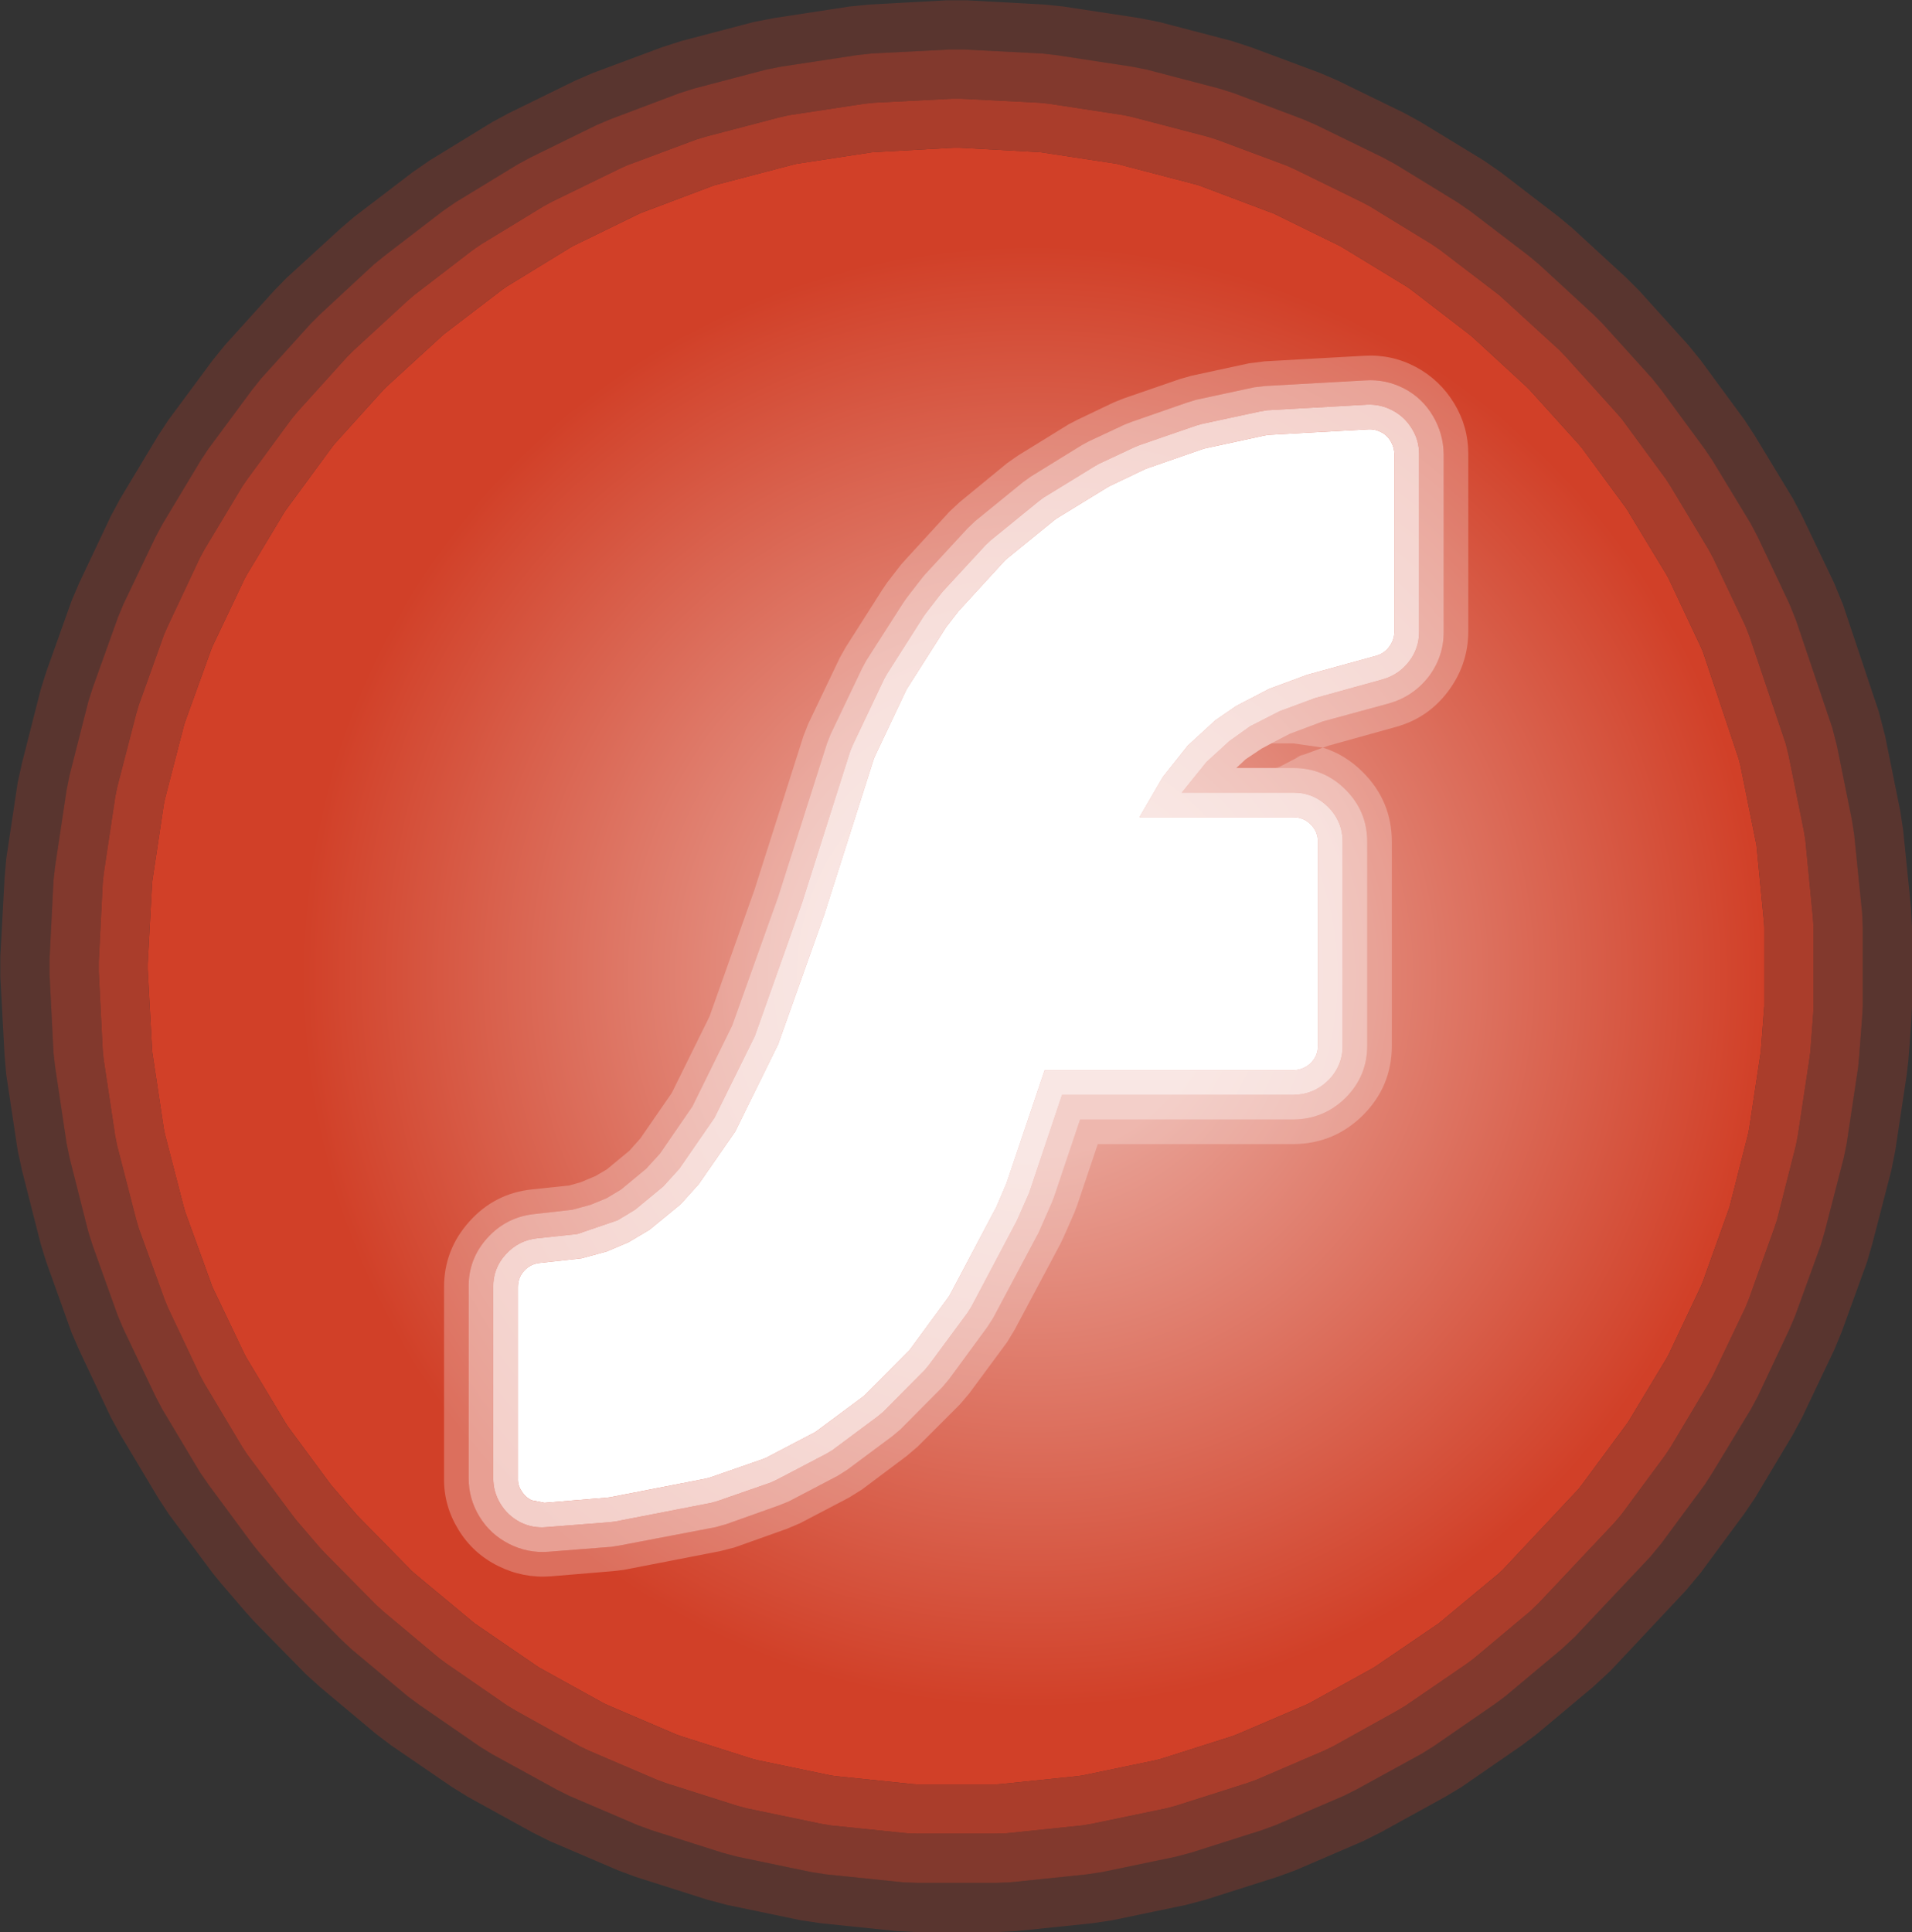
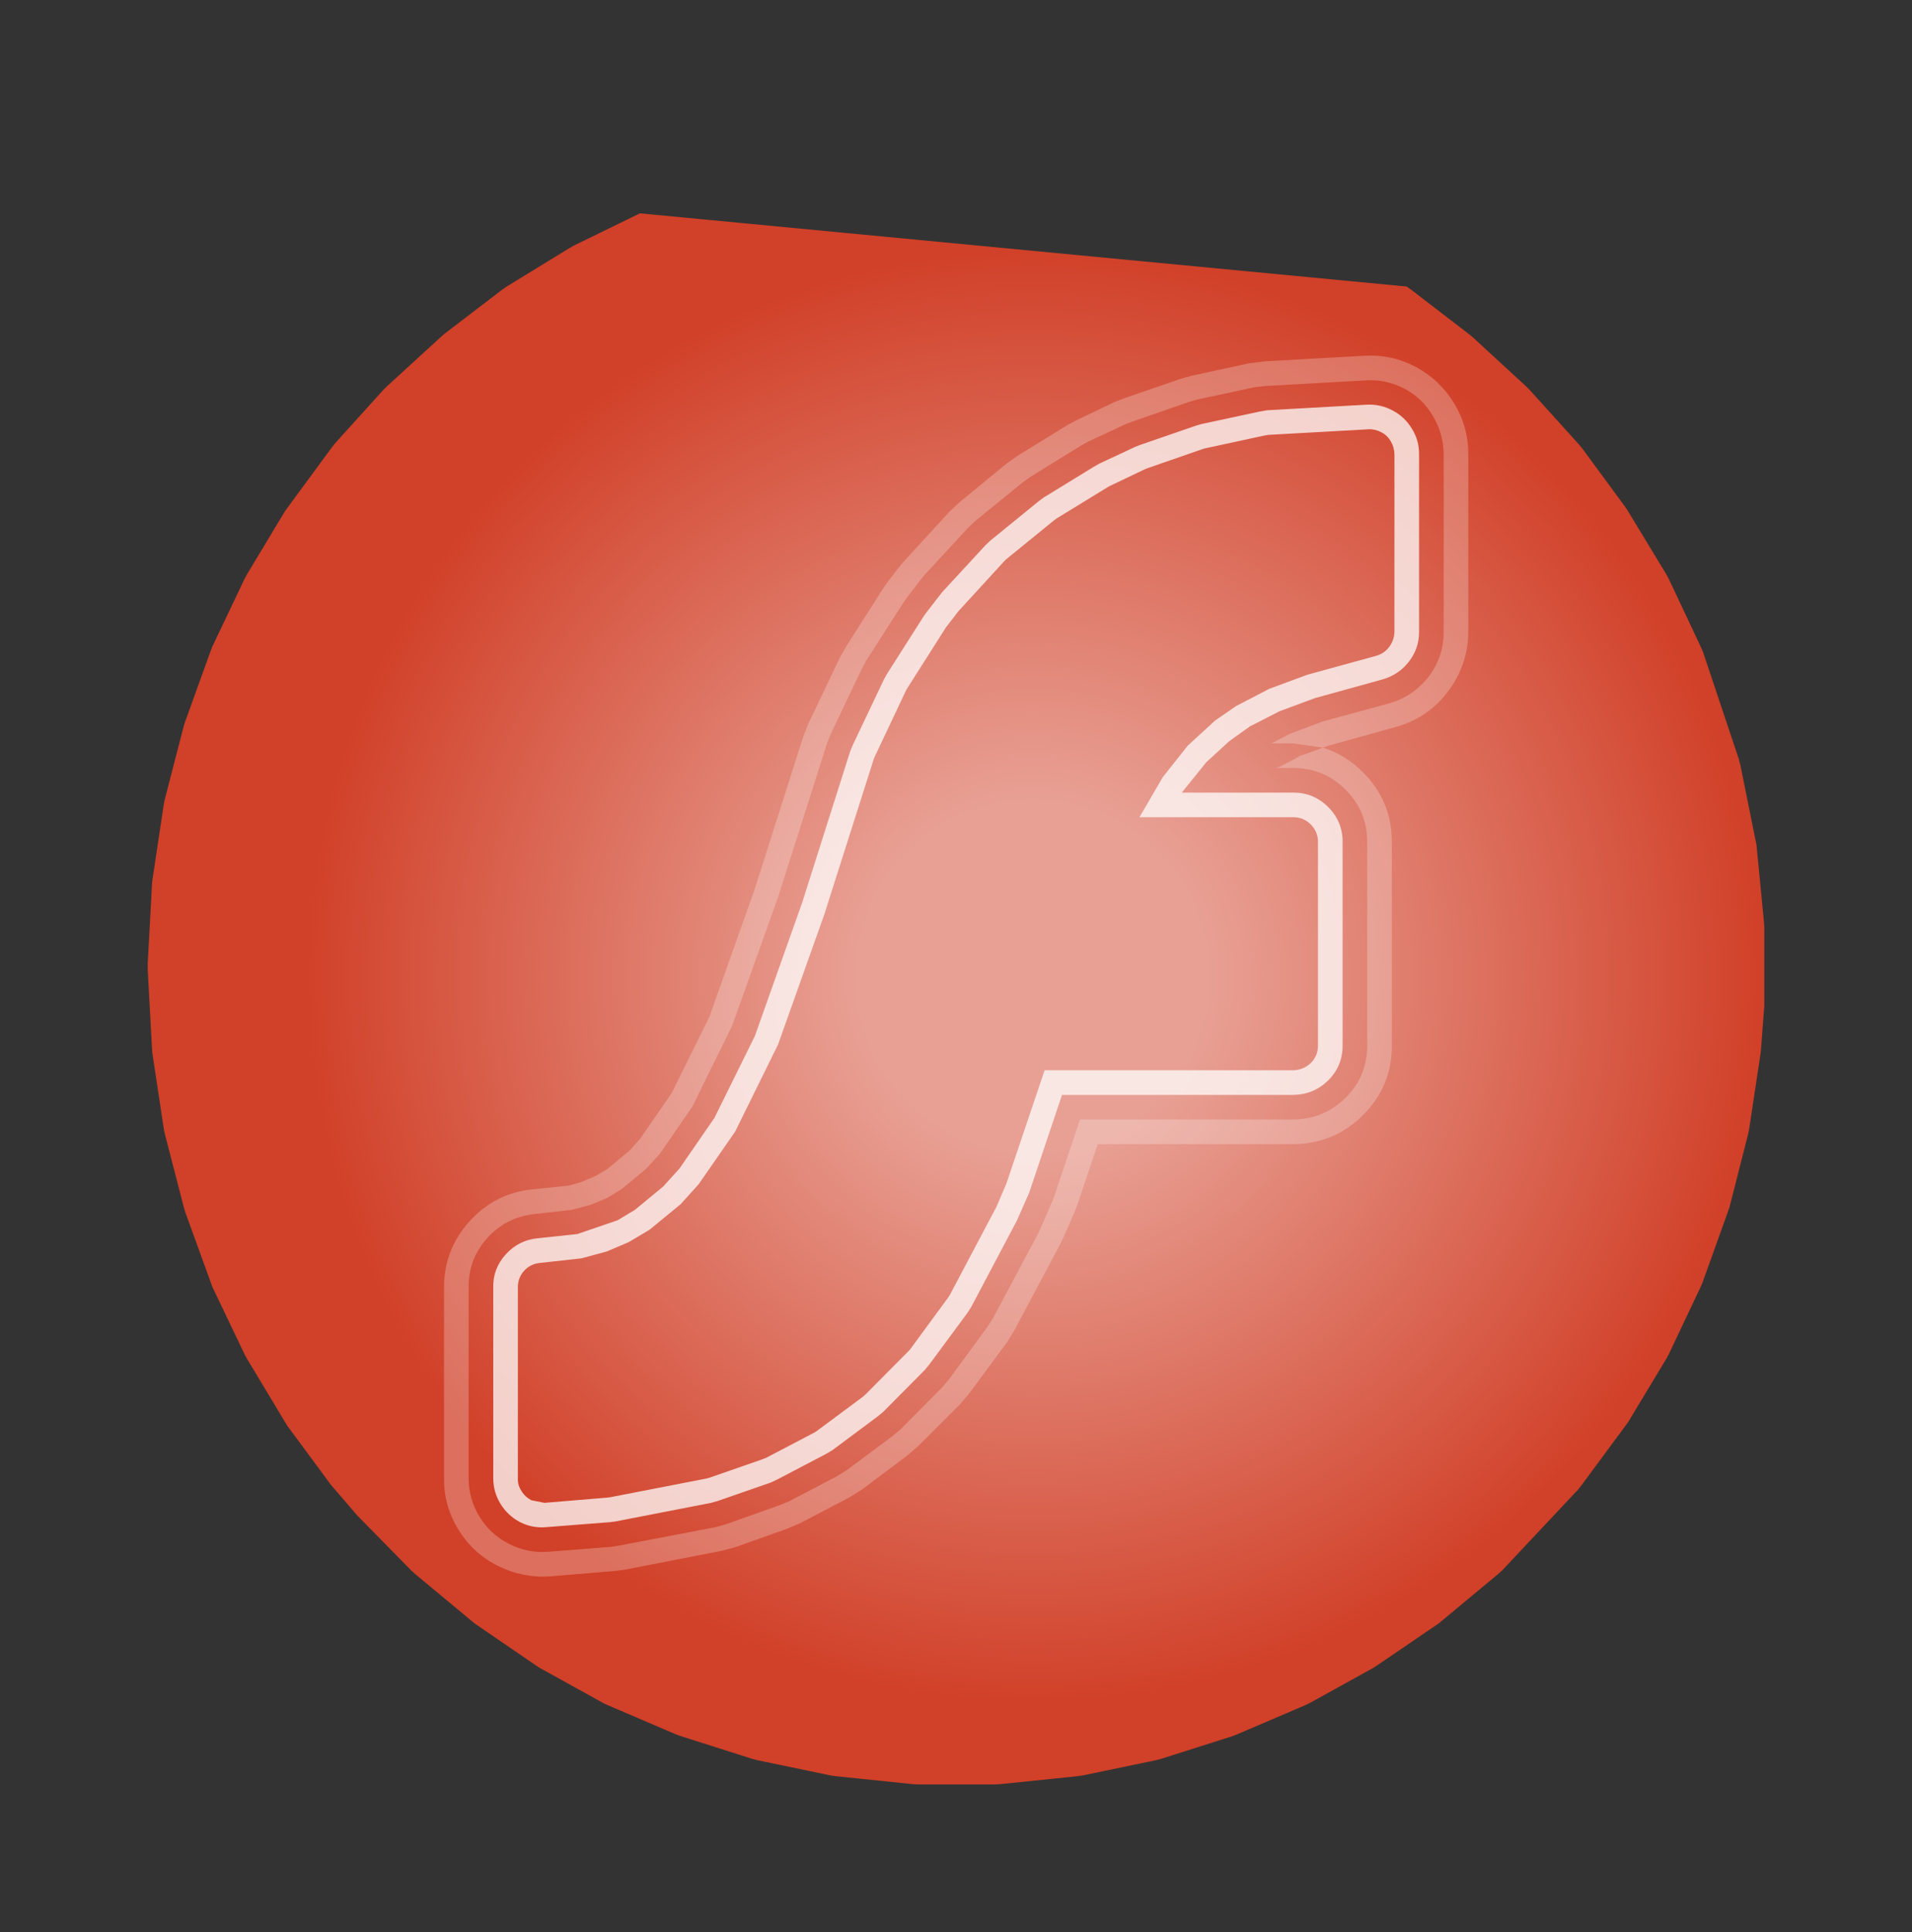
<svg xmlns="http://www.w3.org/2000/svg" height="294.35px" width="291.3px">
  <rect width="100%" height="100%" fill="#333333" stroke="none" />
  <g transform="matrix(1.0, 0.0, 0.0, 1.0, 145.65, 147.15)">
-     <path d="M54.9 -128.1 L52.95 -128.95 42.35 -132.95 40.15 -133.65 29.05 -136.55 26.75 -137.0 15.3 -138.75 13.1 -139.0 1.3 -139.6 -1.05 -139.6 -12.9 -139.0 -15.1 -138.75 -26.6 -137.0 -28.9 -136.55 -39.95 -133.65 -42.15 -132.95 -52.75 -128.95 -54.75 -128.1 -64.85 -123.15 -66.7 -122.15 -76.3 -116.3 -78.25 -114.95 -87.1 -108.15 -88.7 -106.85 -96.9 -99.25 -98.35 -97.8 -105.85 -89.5 -107.25 -87.75 -113.95 -78.7 -115.1 -76.95 -120.9 -67.3 -121.95 -65.35 -126.85 -55.1 -127.7 -53.05 -131.55 -42.3 -132.2 -40.25 -135.05 -29.05 -135.5 -26.8 -137.25 -15.2 -137.5 -13.0 -138.1 -1.05 -138.1 1.3 -137.5 13.25 -137.25 15.4 -135.5 27.05 -135.05 29.25 -132.2 40.5 -131.55 42.55 -127.7 53.3 -126.85 55.3 -121.95 65.6 -120.95 67.5 -115.15 77.2 -113.9 79.0 -107.25 88.0 -106.25 89.25 -102.6 93.5 -101.55 94.65 -93.7 102.6 -92.1 104.1 -83.5 111.3 -81.8 112.55 -72.6 118.9 -70.75 120.05 -60.9 125.45 -58.9 126.45 -48.5 130.9 -46.45 131.65 -35.6 135.1 -33.35 135.7 -22.05 138.05 -19.8 138.4 -8.15 139.6 -5.85 139.7 6.05 139.7 8.35 139.6 19.95 138.4 22.25 138.05 33.55 135.7 35.8 135.1 46.65 131.65 48.7 130.9 59.05 126.45 61.05 125.45 70.9 120.05 72.75 118.9 81.95 112.55 83.65 111.3 92.25 104.1 94.25 102.25 105.75 90.05 107.45 88.0 114.1 79.0 115.25 77.2 121.1 67.55 122.15 65.6 127.0 55.3 127.85 53.3 131.75 42.55 132.35 40.5 135.25 29.25 135.7 27.05 137.45 15.4 137.6 13.75 138.05 7.85 138.15 6.15 138.15 -5.9 138.05 -8.1 136.85 -19.95 136.5 -22.2 134.2 -33.6 133.5 -36.3 128.0 -52.6 127.0 -55.1 122.15 -65.35 121.1 -67.35 115.25 -77.0 114.1 -78.7 107.45 -87.75 106.05 -89.5 98.55 -97.8 97.1 -99.25 88.85 -106.85 87.3 -108.15 78.4 -114.95 76.45 -116.3 66.9 -122.15 65.05 -123.15 54.9 -128.1 M68.35 -129.9 L70.8 -128.55 80.4 -122.7 83.0 -120.9 91.85 -114.1 93.95 -112.35 102.15 -104.8 104.1 -102.85 111.6 -94.55 113.5 -92.2 120.15 -83.15 121.65 -80.85 127.5 -71.2 128.9 -68.55 133.8 -58.3 135.15 -55.0 140.6 -38.7 141.55 -35.05 143.85 -23.65 144.3 -20.7 145.5 -8.85 145.65 -5.9 145.65 6.15 145.55 8.4 145.1 14.35 144.85 16.55 143.1 28.15 142.5 31.15 139.6 42.35 138.8 45.1 134.9 55.85 133.8 58.5 128.9 68.8 127.5 71.4 121.7 81.1 120.1 83.45 113.45 92.45 111.2 95.15 99.7 107.4 97.05 109.85 88.45 117.05 86.2 118.75 77.0 125.1 74.5 126.6 64.7 132.0 62.0 133.35 51.65 137.8 48.9 138.8 38.05 142.25 35.05 143.05 23.75 145.4 20.75 145.85 9.1 147.05 6.05 147.2 -5.85 147.2 -8.95 147.05 -20.55 145.85 -23.6 145.4 -34.9 143.05 -37.9 142.25 -48.75 138.8 -51.45 137.8 -61.85 133.35 -64.55 132.0 -74.35 126.6 -76.85 125.05 -86.05 118.75 -88.3 117.05 -96.9 109.85 -99.05 107.9 -106.9 99.9 -108.25 98.4 -111.9 94.15 -113.25 92.5 -119.95 83.5 -121.55 81.05 -127.35 71.35 -128.75 68.8 -133.6 58.5 -134.75 55.85 -138.6 45.1 -139.45 42.35 -142.3 31.15 -142.95 28.15 -144.7 16.55 -144.95 13.65 -145.6 1.7 -145.6 -1.45 -144.95 -13.4 -144.7 -16.3 -142.95 -27.95 -142.3 -30.9 -139.45 -42.1 -138.6 -44.8 -134.75 -55.6 -133.6 -58.3 -128.75 -68.55 -127.35 -71.15 -121.55 -80.8 -120.0 -83.15 -113.3 -92.2 -111.4 -94.55 -103.9 -102.85 -102.0 -104.8 -93.75 -112.35 -91.7 -114.1 -82.8 -120.9 -80.2 -122.7 -70.65 -128.55 -68.15 -129.9 -58.05 -134.85 -55.4 -136.0 -44.8 -139.95 -41.85 -140.9 -30.8 -143.8 -27.7 -144.4 -16.25 -146.15 -13.3 -146.45 -1.45 -147.1 1.7 -147.1 13.5 -146.45 16.4 -146.15 27.9 -144.4 30.95 -143.8 42.05 -140.9 44.95 -139.95 55.55 -136.0 58.2 -134.85 68.35 -129.9" fill="#d14028" fill-opacity="0.247" fill-rule="evenodd" stroke="none" />
-     <path d="M54.9 -128.1 L65.05 -123.15 66.9 -122.15 76.45 -116.3 78.4 -114.95 87.3 -108.15 88.85 -106.85 97.1 -99.25 98.55 -97.8 106.05 -89.5 107.45 -87.75 114.1 -78.7 115.25 -77.0 121.1 -67.35 122.15 -65.35 127.0 -55.1 128.0 -52.6 133.5 -36.3 134.2 -33.6 136.5 -22.2 136.85 -19.95 138.05 -8.1 138.15 -5.9 138.15 6.15 138.05 7.85 137.6 13.75 137.45 15.4 135.7 27.05 135.25 29.25 132.35 40.5 131.75 42.55 127.85 53.3 127.0 55.3 122.15 65.6 121.1 67.55 115.25 77.2 114.1 79.0 107.45 88.0 105.75 90.05 94.25 102.25 92.25 104.1 83.65 111.3 81.95 112.55 72.75 118.9 70.9 120.05 61.05 125.45 59.05 126.45 48.7 130.9 46.65 131.65 35.8 135.1 33.55 135.7 22.25 138.05 19.95 138.4 8.35 139.6 6.05 139.7 -5.85 139.7 -8.15 139.6 -19.8 138.4 -22.05 138.05 -33.35 135.7 -35.6 135.1 -46.45 131.65 -48.5 130.9 -58.9 126.45 -60.9 125.45 -70.75 120.05 -72.6 118.9 -81.8 112.55 -83.5 111.3 -92.1 104.1 -93.7 102.6 -101.55 94.65 -102.6 93.5 -106.25 89.25 -107.25 88.0 -113.9 79.0 -115.15 77.2 -120.95 67.5 -121.95 65.6 -126.85 55.3 -127.7 53.3 -131.55 42.55 -132.2 40.5 -135.05 29.25 -135.5 27.05 -137.25 15.4 -137.5 13.25 -138.1 1.3 -138.1 -1.05 -137.5 -13.0 -137.25 -15.2 -135.5 -26.8 -135.05 -29.05 -132.2 -40.25 -131.55 -42.3 -127.7 -53.05 -126.85 -55.1 -121.95 -65.35 -120.9 -67.3 -115.1 -76.95 -113.95 -78.7 -107.25 -87.75 -105.85 -89.5 -98.35 -97.8 -96.9 -99.25 -88.7 -106.85 -87.1 -108.15 -78.25 -114.95 -76.3 -116.3 -66.7 -122.15 -64.85 -123.15 -54.75 -128.1 -52.75 -128.95 -42.15 -132.95 -39.95 -133.65 -28.9 -136.55 -26.6 -137.0 -15.1 -138.75 -12.9 -139.0 -1.05 -139.6 1.3 -139.6 13.1 -139.0 15.3 -138.75 26.75 -137.0 29.05 -136.55 40.15 -133.65 42.35 -132.95 52.95 -128.95 54.9 -128.1 M63.0 -115.75 L61.75 -116.4 51.65 -121.35 50.3 -121.95 39.7 -125.9 38.25 -126.35 27.15 -129.25 25.6 -129.6 14.15 -131.35 12.7 -131.5 0.9 -132.1 -0.7 -132.1 -12.5 -131.5 -13.95 -131.35 -25.45 -129.6 -27.0 -129.25 -38.05 -126.35 -39.55 -125.9 -50.15 -121.95 -51.45 -121.35 -61.6 -116.4 -62.8 -115.75 -72.4 -109.9 -73.7 -109.0 -82.55 -102.2 -83.6 -101.3 -91.8 -93.75 -92.8 -92.75 -100.3 -84.45 -101.25 -83.3 -107.9 -74.25 -108.7 -73.1 -114.5 -63.45 -115.2 -62.15 -120.05 -51.85 -120.65 -50.5 -124.5 -39.75 -124.9 -38.4 -127.8 -27.2 -128.1 -25.7 -129.85 -14.05 -130.0 -12.6 -130.6 -0.65 -130.6 0.9 -130.0 12.85 -129.85 14.3 -128.1 25.9 -127.8 27.4 -124.9 38.65 -124.5 40.0 -120.6 50.75 -120.05 52.1 -115.2 62.35 -114.5 63.65 -108.7 73.35 -107.9 74.55 -101.2 83.55 -100.55 84.4 -96.9 88.65 -96.2 89.4 -88.35 97.35 -87.25 98.35 -78.65 105.55 -77.55 106.35 -68.35 112.7 -67.1 113.45 -57.3 118.9 -55.95 119.55 -45.55 124.0 -44.2 124.5 -33.35 127.95 -31.85 128.35 -20.55 130.7 -19.05 130.95 -7.4 132.15 -5.85 132.2 6.05 132.2 7.6 132.15 19.2 130.95 20.7 130.7 32.0 128.35 33.5 127.95 44.35 124.5 45.75 124.0 56.1 119.55 57.45 118.9 67.25 113.45 68.5 112.7 77.7 106.4 78.85 105.55 87.45 98.35 88.75 97.1 100.25 84.9 101.4 83.55 108.05 74.55 108.85 73.35 114.65 63.65 115.35 62.35 120.25 52.1 120.8 50.75 124.65 40.0 125.1 38.65 127.95 27.4 128.25 25.9 130.0 14.3 130.15 13.2 130.6 7.25 130.65 6.15 130.65 -5.9 130.55 -7.35 129.4 -19.2 129.15 -20.7 126.85 -32.1 126.4 -33.9 120.9 -50.2 120.25 -51.85 115.35 -62.15 114.65 -63.45 108.85 -73.1 108.1 -74.25 101.45 -83.3 100.45 -84.45 92.95 -92.75 92.0 -93.75 83.75 -101.3 82.75 -102.2 73.85 -109.0 72.55 -109.9 63.0 -115.75" fill="#d14028" fill-opacity="0.498" fill-rule="evenodd" stroke="none" />
-     <path d="M68.65 -103.5 L59.05 -109.35 58.45 -109.7 48.35 -114.65 47.65 -114.9 37.05 -118.9 36.35 -119.1 25.25 -122.0 24.5 -122.2 13.0 -123.95 12.3 -124.0 0.5 -124.65 -0.3 -124.65 -12.1 -124.0 -12.85 -123.95 -24.3 -122.2 -25.1 -122.0 -36.15 -119.1 -36.9 -118.9 -47.5 -114.9 -48.15 -114.65 Q-53.25 -112.15 -58.3 -109.7 L-58.9 -109.35 -68.45 -103.5 -69.1 -103.05 -78.0 -96.25 -78.5 -95.8 -86.75 -88.25 -87.25 -87.75 -94.75 -79.45 -95.2 -78.85 -101.85 -69.8 -102.25 -69.25 -108.05 -59.6 -108.4 -58.95 -113.3 -48.65 -113.55 -48.0 -117.45 -37.2 -117.65 -36.55 -120.55 -25.35 -120.7 -24.6 -122.45 -12.95 -122.5 -12.25 -123.15 -0.3 -123.15 0.5 -122.5 12.45 -122.45 13.2 -120.7 24.8 -120.55 25.55 -117.65 36.75 -117.45 37.45 -113.55 48.2 -113.3 48.9 -108.4 59.15 -108.05 59.8 -102.25 69.45 -101.85 70.1 -95.2 79.1 -94.85 79.5 -91.2 83.75 -90.85 84.1 -83.0 92.1 -82.45 92.6 -73.85 99.75 -73.3 100.2 -64.1 106.5 -63.5 106.9 -53.65 112.35 -53.0 112.65 -42.6 117.1 -41.9 117.35 -31.05 120.8 -30.3 121.0 -19.0 123.35 -18.25 123.45 -6.65 124.65 -5.85 124.7 6.05 124.7 6.8 124.65 18.45 123.45 19.2 123.35 30.5 121.0 31.25 120.8 42.1 117.35 42.75 117.1 53.15 112.65 53.8 112.35 63.65 106.9 64.25 106.5 73.5 100.2 74.05 99.75 82.65 92.6 83.3 92.0 94.8 79.75 95.35 79.05 102.0 70.05 102.4 69.5 108.25 59.8 108.6 59.15 113.45 48.9 113.75 48.2 117.6 37.45 117.85 36.75 120.7 25.55 120.85 24.8 122.6 13.2 122.65 12.65 123.1 6.7 123.15 6.15 123.15 -5.9 123.1 -6.65 121.95 -18.5 121.8 -19.2 119.5 -30.6 119.25 -31.55 113.8 -47.85 113.45 -48.65 108.6 -58.95 108.25 -59.6 102.4 -69.25 102.05 -69.8 95.4 -78.85 94.9 -79.45 87.4 -87.75 86.9 -88.25 78.7 -95.8 78.15 -96.25 69.3 -103.05 68.65 -103.5 M63.0 -115.75 L72.55 -109.9 73.85 -109.0 82.75 -102.2 83.75 -101.3 92.0 -93.75 92.95 -92.75 100.45 -84.45 101.45 -83.3 108.1 -74.25 108.85 -73.1 114.65 -63.45 115.35 -62.15 120.25 -51.85 120.9 -50.2 126.4 -33.9 126.85 -32.1 129.15 -20.7 129.4 -19.2 130.55 -7.35 130.65 -5.9 130.65 6.15 130.6 7.25 130.15 13.2 130.0 14.3 128.25 25.9 127.95 27.4 125.1 38.65 124.65 40.0 120.8 50.75 120.25 52.1 115.35 62.35 114.65 63.65 108.85 73.35 108.05 74.55 101.4 83.55 100.25 84.9 88.75 97.1 87.45 98.35 78.85 105.55 77.7 106.4 68.5 112.7 67.25 113.45 57.45 118.9 56.1 119.55 45.75 124.0 44.35 124.5 33.5 127.95 32.0 128.35 20.7 130.7 19.2 130.95 7.6 132.15 6.05 132.2 -5.85 132.2 -7.4 132.15 -19.05 130.95 -20.55 130.7 -31.85 128.35 -33.35 127.95 -44.2 124.5 -45.55 124.0 -55.95 119.55 -57.3 118.9 -67.1 113.45 -68.35 112.7 -77.55 106.35 -78.65 105.55 -87.25 98.35 -88.35 97.35 -96.2 89.4 -96.9 88.65 -100.55 84.4 -101.2 83.55 -107.9 74.55 -108.7 73.35 -114.5 63.65 -115.2 62.35 -120.05 52.1 -120.6 50.75 -124.5 40.0 -124.9 38.65 -127.8 27.4 -128.1 25.9 -129.85 14.3 -130.0 12.85 -130.6 0.9 -130.6 -0.65 -130.0 -12.6 -129.85 -14.05 -128.1 -25.7 -127.8 -27.2 -124.9 -38.4 -124.5 -39.75 -120.65 -50.5 -120.05 -51.85 -115.2 -62.15 -114.5 -63.45 -108.7 -73.1 -107.9 -74.25 -101.25 -83.3 -100.3 -84.45 -92.8 -92.75 -91.8 -93.75 -83.6 -101.3 -82.55 -102.2 -73.7 -109.0 -72.4 -109.9 -62.8 -115.75 -61.6 -116.4 -51.45 -121.35 -50.15 -121.95 -39.55 -125.9 -38.05 -126.35 -27.0 -129.25 -25.45 -129.6 -13.95 -131.35 -12.5 -131.5 -0.7 -132.1 0.9 -132.1 12.7 -131.5 14.15 -131.35 25.6 -129.6 27.15 -129.25 38.25 -126.35 39.7 -125.9 50.3 -121.95 51.65 -121.35 61.75 -116.4 63.0 -115.75" fill="#d14028" fill-opacity="0.749" fill-rule="evenodd" stroke="none" />
-     <path d="M68.65 -103.5 L69.3 -103.05 78.15 -96.25 78.7 -95.8 86.9 -88.25 87.4 -87.75 94.9 -79.45 95.4 -78.85 102.05 -69.8 102.4 -69.25 108.25 -59.6 108.6 -58.95 113.45 -48.65 113.8 -47.85 119.25 -31.55 119.5 -30.6 121.8 -19.2 121.95 -18.5 123.1 -6.65 123.15 -5.9 123.15 6.15 123.1 6.7 122.65 12.65 122.6 13.2 120.85 24.8 120.7 25.55 117.85 36.75 117.6 37.45 113.75 48.2 113.45 48.9 108.6 59.15 108.25 59.8 102.4 69.5 102.0 70.05 95.35 79.05 94.8 79.75 83.3 92.0 82.65 92.6 74.05 99.75 73.5 100.2 64.25 106.5 63.65 106.9 53.8 112.35 53.15 112.65 42.75 117.1 42.1 117.35 31.25 120.8 30.5 121.0 19.2 123.35 18.45 123.45 6.8 124.65 6.05 124.7 -5.85 124.7 -6.65 124.65 -18.25 123.45 -19.0 123.35 -30.3 121.0 -31.05 120.8 -41.9 117.35 -42.6 117.1 -53.0 112.65 -53.65 112.35 -63.5 106.9 -64.1 106.5 -73.3 100.2 -73.85 99.75 -82.45 92.6 -83.0 92.1 -90.85 84.1 -91.2 83.75 -94.85 79.5 -95.2 79.1 -101.85 70.1 -102.25 69.45 -108.05 59.8 -108.4 59.15 -113.3 48.9 -113.55 48.2 -117.45 37.45 -117.65 36.75 -120.55 25.55 -120.7 24.8 -122.45 13.2 -122.5 12.45 -123.15 0.5 -123.15 -0.3 -122.5 -12.25 -122.45 -12.95 -120.7 -24.6 -120.55 -25.35 -117.65 -36.55 -117.45 -37.2 -113.55 -48.0 -113.3 -48.65 -108.4 -58.95 -108.05 -59.6 -102.25 -69.25 -101.85 -69.8 -95.2 -78.85 -94.75 -79.45 -87.25 -87.75 -86.75 -88.25 -78.5 -95.8 -78.0 -96.25 -69.1 -103.05 -68.45 -103.5 -58.9 -109.35 -58.3 -109.7 Q-53.25 -112.15 -48.15 -114.65 L-47.5 -114.9 -36.9 -118.9 -36.15 -119.1 -25.1 -122.0 -24.3 -122.2 -12.85 -123.95 -12.1 -124.0 -0.3 -124.65 0.5 -124.65 12.3 -124.0 13.0 -123.95 24.5 -122.2 25.25 -122.0 36.35 -119.1 37.05 -118.9 47.65 -114.9 48.35 -114.65 58.45 -109.7 59.05 -109.35 68.65 -103.5" fill="url(#gradient0)" fill-rule="evenodd" stroke="none" />
+     <path d="M68.65 -103.5 L69.3 -103.05 78.15 -96.25 78.7 -95.8 86.9 -88.25 87.4 -87.75 94.9 -79.45 95.4 -78.85 102.05 -69.8 102.4 -69.25 108.25 -59.6 108.6 -58.95 113.45 -48.65 113.8 -47.85 119.25 -31.55 119.5 -30.6 121.8 -19.2 121.95 -18.5 123.1 -6.65 123.15 -5.9 123.15 6.15 123.1 6.7 122.65 12.65 122.6 13.2 120.85 24.8 120.7 25.55 117.85 36.75 117.6 37.45 113.75 48.2 113.45 48.9 108.6 59.15 108.25 59.8 102.4 69.5 102.0 70.05 95.35 79.05 94.8 79.75 83.3 92.0 82.65 92.6 74.05 99.75 73.5 100.2 64.25 106.5 63.65 106.9 53.8 112.35 53.15 112.65 42.75 117.1 42.1 117.35 31.25 120.8 30.5 121.0 19.2 123.35 18.45 123.45 6.8 124.65 6.05 124.7 -5.85 124.7 -6.65 124.65 -18.25 123.45 -19.0 123.35 -30.3 121.0 -31.05 120.8 -41.9 117.35 -42.6 117.1 -53.0 112.65 -53.65 112.35 -63.5 106.9 -64.1 106.5 -73.3 100.2 -73.85 99.75 -82.45 92.6 -83.0 92.1 -90.85 84.1 -91.2 83.75 -94.85 79.5 -95.2 79.1 -101.85 70.1 -102.25 69.45 -108.05 59.8 -108.4 59.15 -113.3 48.9 -113.55 48.2 -117.45 37.45 -117.65 36.75 -120.55 25.55 -120.7 24.8 -122.45 13.2 -122.5 12.45 -123.15 0.5 -123.15 -0.3 -122.5 -12.25 -122.45 -12.95 -120.7 -24.6 -120.55 -25.35 -117.65 -36.55 -117.45 -37.2 -113.55 -48.0 -113.3 -48.65 -108.4 -58.95 -108.05 -59.6 -102.25 -69.25 -101.85 -69.8 -95.2 -78.85 -94.75 -79.45 -87.25 -87.75 -86.75 -88.25 -78.5 -95.8 -78.0 -96.25 -69.1 -103.05 -68.45 -103.5 -58.9 -109.35 -58.3 -109.7 Q-53.25 -112.15 -48.15 -114.65 " fill="url(#gradient0)" fill-rule="evenodd" stroke="none" />
    <path d="M48.95 -30.15 L52.5 -32.0 55.9 -33.25 Q59.3 -32.2 62.0 -29.5 66.4 -25.1 66.4 -18.9 L66.4 12.15 Q66.4 18.35 62.0 22.75 57.6 27.1 51.4 27.15 L21.6 27.15 18.5 36.35 18.05 37.55 16.4 41.3 15.9 42.35 8.95 55.4 7.8 57.3 2.0 65.15 0.55 66.85 -5.8 73.2 -7.5 74.65 -14.3 79.75 -16.3 81.0 -23.75 84.9 -25.75 85.75 -33.75 88.6 -35.9 89.15 -50.55 92.0 -52.2 92.2 -61.8 93.0 Q-66.0 93.3 -69.8 91.4 -73.6 89.5 -75.8 85.9 -78.05 82.25 -78.0 78.05 L-78.0 48.95 Q-78.0 43.25 -74.15 38.95 -70.3 34.65 -64.6 34.05 L-58.9 33.45 -57.15 32.95 -54.9 32.0 -53.2 31.0 -49.75 28.15 -48.1 26.3 -43.3 19.35 -37.55 7.7 -30.7 -11.6 -23.25 -35.0 -22.5 -36.9 -17.7 -46.95 -16.8 -48.55 -11.2 -57.35 -10.45 -58.45 -8.4 -61.1 -7.55 -62.05 -1.0 -69.2 0.55 -70.65 7.8 -76.6 9.45 -77.75 17.15 -82.5 18.6 -83.25 24.05 -85.85 25.55 -86.45 34.1 -89.4 35.85 -89.9 44.65 -91.8 47.0 -92.1 62.2 -92.95 Q66.35 -93.2 70.05 -91.25 73.7 -89.3 75.9 -85.7 78.05 -82.15 78.05 -78.0 L78.05 -50.85 Q78.0 -45.85 74.95 -41.8 71.9 -37.75 67.0 -36.4 L56.75 -33.55 55.9 -33.25 51.4 -33.9 48.05 -33.9 50.85 -35.35 55.9 -37.25 66.0 -40.0 Q69.65 -41.05 72.0 -44.05 74.3 -47.1 74.3 -50.85 L74.3 -78.0 Q74.25 -81.1 72.65 -83.8 71.05 -86.5 68.3 -87.95 65.5 -89.4 62.4 -89.2 L47.2 -88.35 45.45 -88.15 36.6 -86.25 35.3 -85.85 26.8 -82.9 25.65 -82.45 20.2 -79.9 19.1 -79.3 11.4 -74.55 10.15 -73.65 2.9 -67.75 1.75 -66.65 -4.8 -59.55 -5.4 -58.8 -7.45 -56.15 -8.05 -55.3 -13.65 -46.55 -14.3 -45.35 -19.1 -35.3 -19.65 -33.9 -27.1 -10.5 -34.1 9.1 -40.15 21.4 -45.1 28.6 -47.2 30.9 -51.0 34.05 -53.25 35.4 -55.7 36.4 -58.45 37.15 -64.2 37.8 Q-68.5 38.25 -71.4 41.45 -74.3 44.65 -74.25 48.95 L-74.25 78.05 Q-74.25 81.2 -72.6 83.9 -70.95 86.6 -68.1 88.05 -65.25 89.5 -62.1 89.25 L-52.5 88.5 -51.25 88.3 -36.6 85.5 -35.0 85.05 -27.0 82.2 -25.5 81.6 -18.05 77.7 -16.55 76.75 -9.7 71.65 -8.45 70.6 -2.1 64.2 -1.05 62.95 4.75 55.05 5.65 53.65 12.6 40.6 12.95 39.8 14.6 36.05 14.95 35.15 18.9 23.4 51.4 23.4 Q56.05 23.35 59.35 20.1 62.65 16.8 62.65 12.15 L62.65 -18.9 Q62.65 -23.55 59.35 -26.85 56.05 -30.15 51.4 -30.15 L48.95 -30.15 M48.75 -30.15 L49.35 -30.5 48.85 -30.15 48.75 -30.15 M52.5 -32.0 L51.5 -31.6 53.15 -32.35 52.5 -32.0" fill="#ffffff" fill-opacity="0.247" fill-rule="evenodd" stroke="none" />
-     <path d="M48.95 -30.15 L51.4 -30.15 Q56.05 -30.15 59.35 -26.85 62.65 -23.55 62.65 -18.9 L62.65 12.15 Q62.65 16.8 59.35 20.1 56.05 23.35 51.4 23.4 L18.9 23.4 14.95 35.15 14.6 36.05 12.95 39.8 12.6 40.6 5.65 53.65 4.75 55.05 -1.05 62.95 -2.1 64.2 -8.45 70.6 -9.7 71.65 -16.55 76.75 -18.05 77.7 -25.5 81.6 -27.0 82.2 -35.0 85.05 -36.6 85.5 -51.25 88.3 -52.5 88.5 -62.1 89.25 Q-65.25 89.5 -68.1 88.05 -70.95 86.6 -72.6 83.9 -74.25 81.2 -74.25 78.05 L-74.25 48.95 Q-74.3 44.65 -71.4 41.45 -68.5 38.25 -64.2 37.8 L-58.45 37.15 -55.7 36.4 -53.25 35.4 -51.0 34.05 -47.2 30.9 -45.1 28.6 -40.15 21.4 -34.1 9.1 -27.1 -10.5 -19.65 -33.9 -19.1 -35.3 -14.3 -45.35 -13.65 -46.55 -8.05 -55.3 -7.45 -56.15 -5.4 -58.8 -4.8 -59.55 1.75 -66.65 2.9 -67.75 10.15 -73.65 11.4 -74.55 19.1 -79.3 20.2 -79.9 25.65 -82.45 26.8 -82.9 35.3 -85.85 36.6 -86.25 45.45 -88.15 47.2 -88.35 62.4 -89.2 Q65.5 -89.4 68.3 -87.95 71.05 -86.5 72.65 -83.8 74.25 -81.1 74.3 -78.0 L74.3 -50.85 Q74.3 -47.1 72.0 -44.05 69.65 -41.05 66.0 -40.0 L55.9 -37.25 50.85 -35.35 48.05 -33.9 46.55 -33.1 44.15 -31.5 42.7 -30.15 48.75 -30.15 48.85 -30.15 48.95 -30.15 M70.55 -78.0 Q70.55 -80.1 69.45 -81.85 68.35 -83.65 66.55 -84.6 64.7 -85.6 62.6 -85.5 L47.4 -84.65 46.25 -84.45 37.4 -82.55 36.55 -82.3 28.0 -79.35 27.25 -79.05 21.8 -76.5 21.1 -76.1 13.35 -71.35 12.55 -70.75 5.3 -64.85 4.5 -64.1 -2.05 -57.0 -2.45 -56.5 -4.5 -53.85 -4.9 -53.3 -10.5 -44.5 -10.95 -43.7 -15.7 -33.7 -16.1 -32.75 -23.45 -9.6 -30.65 10.7 -36.8 23.15 -42.15 30.9 -44.6 33.6 -48.9 37.15 -51.55 38.75 -57.7 40.85 -63.8 41.5 Q-66.65 41.8 -68.6 43.95 -70.55 46.1 -70.5 48.95 L-70.5 78.05 Q-70.5 80.15 -69.4 81.95 -68.3 83.75 -66.4 84.75 -64.5 85.7 -62.4 85.5 L-52.8 84.75 -51.95 84.65 -37.3 81.8 -36.25 81.5 -28.2 78.7 -27.25 78.25 -19.8 74.35 -18.8 73.75 -11.95 68.65 -11.1 67.95 -4.75 61.55 -4.05 60.7 1.75 52.85 2.35 51.9 9.25 38.85 9.5 38.3 11.15 34.55 11.35 33.95 16.15 19.65 51.4 19.65 Q54.5 19.6 56.7 17.45 58.9 15.25 58.9 12.15 L58.9 -18.9 Q58.9 -22.0 56.7 -24.2 54.5 -26.4 51.4 -26.4 L34.4 -26.4 38.15 -31.05 41.65 -34.25 44.8 -36.5 49.3 -38.8 54.7 -40.8 65.0 -43.65 Q67.45 -44.35 69.0 -46.35 70.55 -48.35 70.55 -50.85 L70.55 -78.0" fill="#ffffff" fill-opacity="0.498" fill-rule="evenodd" stroke="none" />
    <path d="M70.55 -78.0 L70.55 -50.85 Q70.55 -48.35 69.0 -46.35 67.45 -44.35 65.0 -43.65 L54.7 -40.8 49.3 -38.8 44.8 -36.5 41.65 -34.25 38.15 -31.05 34.4 -26.4 51.4 -26.4 Q54.5 -26.4 56.7 -24.2 58.9 -22.0 58.9 -18.9 L58.9 12.15 Q58.9 15.25 56.7 17.45 54.5 19.6 51.4 19.65 L16.15 19.65 11.35 33.95 11.15 34.55 9.5 38.3 9.25 38.85 2.35 51.9 1.75 52.85 -4.05 60.7 -4.75 61.55 -11.1 67.95 -11.95 68.65 -18.8 73.75 -19.8 74.35 -27.25 78.25 -28.2 78.7 -36.25 81.5 -37.3 81.8 -51.95 84.65 -52.8 84.75 -62.4 85.5 Q-64.5 85.7 -66.4 84.75 -68.3 83.75 -69.4 81.95 -70.5 80.15 -70.5 78.05 L-70.5 48.95 Q-70.55 46.1 -68.6 43.95 -66.65 41.8 -63.8 41.5 L-57.7 40.85 -51.55 38.75 -48.9 37.15 -44.6 33.6 -42.15 30.9 -36.8 23.15 -30.65 10.7 -23.45 -9.6 -16.1 -32.75 -15.7 -33.7 -10.95 -43.7 -10.5 -44.5 -4.9 -53.3 -4.5 -53.85 -2.45 -56.5 -2.05 -57.0 4.5 -64.1 5.3 -64.85 12.55 -70.75 13.35 -71.35 21.1 -76.1 21.8 -76.5 27.25 -79.05 28.0 -79.35 36.55 -82.3 37.4 -82.55 46.25 -84.45 47.4 -84.65 62.6 -85.5 Q64.7 -85.6 66.55 -84.6 68.35 -83.65 69.45 -81.85 70.55 -80.1 70.55 -78.0 M66.8 -78.0 Q66.75 -79.05 66.25 -79.9 65.7 -80.85 64.8 -81.3 63.85 -81.8 62.85 -81.75 L47.6 -80.9 47.0 -80.8 38.2 -78.9 37.75 -78.8 29.25 -75.85 28.85 -75.7 23.4 -73.1 23.05 -72.9 15.3 -68.15 14.9 -67.85 7.65 -61.95 7.3 -61.6 0.75 -54.45 0.5 -54.2 -1.55 -51.55 -1.7 -51.3 -7.3 -42.5 -7.55 -42.1 -12.3 -32.05 -12.5 -31.6 -19.95 -8.2 -19.9 -8.3 -27.1 11.95 -33.65 25.25 -39.2 33.25 -41.95 36.3 -46.7 40.2 -49.9 42.1 -53.2 43.5 -57.05 44.55 -63.4 45.25 Q-64.85 45.4 -65.8 46.45 -66.75 47.5 -66.75 48.95 L-66.75 78.05 Q-66.8 79.1 -66.2 80.0 -65.65 80.9 -64.7 81.4 L-62.7 81.8 -53.1 81.0 -52.7 80.95 -38.05 78.1 -37.5 77.95 -29.45 75.15 -28.95 74.95 -21.5 71.05 -21.0 70.7 -14.2 65.65 -13.8 65.3 -7.45 58.9 -7.05 58.5 -1.25 50.6 -0.95 50.15 5.95 37.1 6.1 36.85 7.7 33.1 7.8 32.8 13.5 15.9 51.4 15.9 Q52.95 15.85 54.05 14.8 55.15 13.7 55.15 12.15 L55.15 -18.9 Q55.15 -20.45 54.05 -21.55 52.95 -22.65 51.4 -22.65 L27.95 -22.65 31.5 -28.75 35.3 -33.55 39.5 -37.4 42.7 -39.6 47.7 -42.2 53.5 -44.35 64.05 -47.25 Q65.25 -47.6 66.0 -48.6 66.75 -49.6 66.8 -50.85 L66.8 -78.0" fill="#ffffff" fill-opacity="0.749" fill-rule="evenodd" stroke="none" />
-     <path d="M66.8 -78.0 L66.8 -50.85 Q66.75 -49.6 66.0 -48.6 65.25 -47.6 64.05 -47.25 L53.5 -44.35 47.7 -42.2 42.7 -39.6 39.5 -37.4 35.3 -33.55 31.5 -28.75 27.95 -22.65 51.4 -22.65 Q52.95 -22.65 54.05 -21.55 55.15 -20.45 55.15 -18.9 L55.15 12.15 Q55.15 13.7 54.05 14.8 52.95 15.85 51.4 15.9 L13.5 15.9 7.8 32.8 7.7 33.1 6.1 36.85 5.95 37.1 -0.95 50.15 -1.25 50.6 -7.05 58.5 -7.45 58.9 -13.8 65.3 -14.2 65.65 -21.0 70.7 -21.5 71.05 -28.95 74.95 -29.45 75.15 -37.5 77.95 -38.05 78.1 -52.7 80.95 -53.1 81.0 -62.7 81.8 -64.7 81.4 Q-65.65 80.9 -66.2 80.0 -66.8 79.1 -66.75 78.05 L-66.75 48.95 Q-66.75 47.5 -65.8 46.45 -64.85 45.4 -63.4 45.25 L-57.05 44.55 -53.2 43.5 -49.9 42.1 -46.7 40.2 -41.95 36.3 -39.2 33.25 -33.65 25.25 -27.1 11.95 -19.9 -8.3 -19.95 -8.2 -12.5 -31.6 -12.3 -32.05 -7.55 -42.1 -7.3 -42.5 -1.7 -51.3 -1.55 -51.55 0.5 -54.2 0.75 -54.45 7.3 -61.6 7.65 -61.95 14.9 -67.85 15.3 -68.15 23.05 -72.9 23.4 -73.1 28.85 -75.7 29.25 -75.85 37.75 -78.8 38.2 -78.9 47.0 -80.8 47.6 -80.9 62.85 -81.75 Q63.85 -81.8 64.8 -81.3 65.7 -80.85 66.25 -79.9 66.75 -79.05 66.8 -78.0" fill="#ffffff" fill-rule="evenodd" stroke="none" />
  </g>
  <defs>
    <radialGradient cx="0" cy="0" gradientTransform="matrix(0.136, 0.0, 0.0, 0.136, 11.65, 1.6)" gradientUnits="userSpaceOnUse" id="gradient0" r="819.2" spreadMethod="pad">
      <stop offset="0.239" stop-color="#e8a094" />
      <stop offset="1.0" stop-color="#d14028" />
    </radialGradient>
  </defs>
</svg>